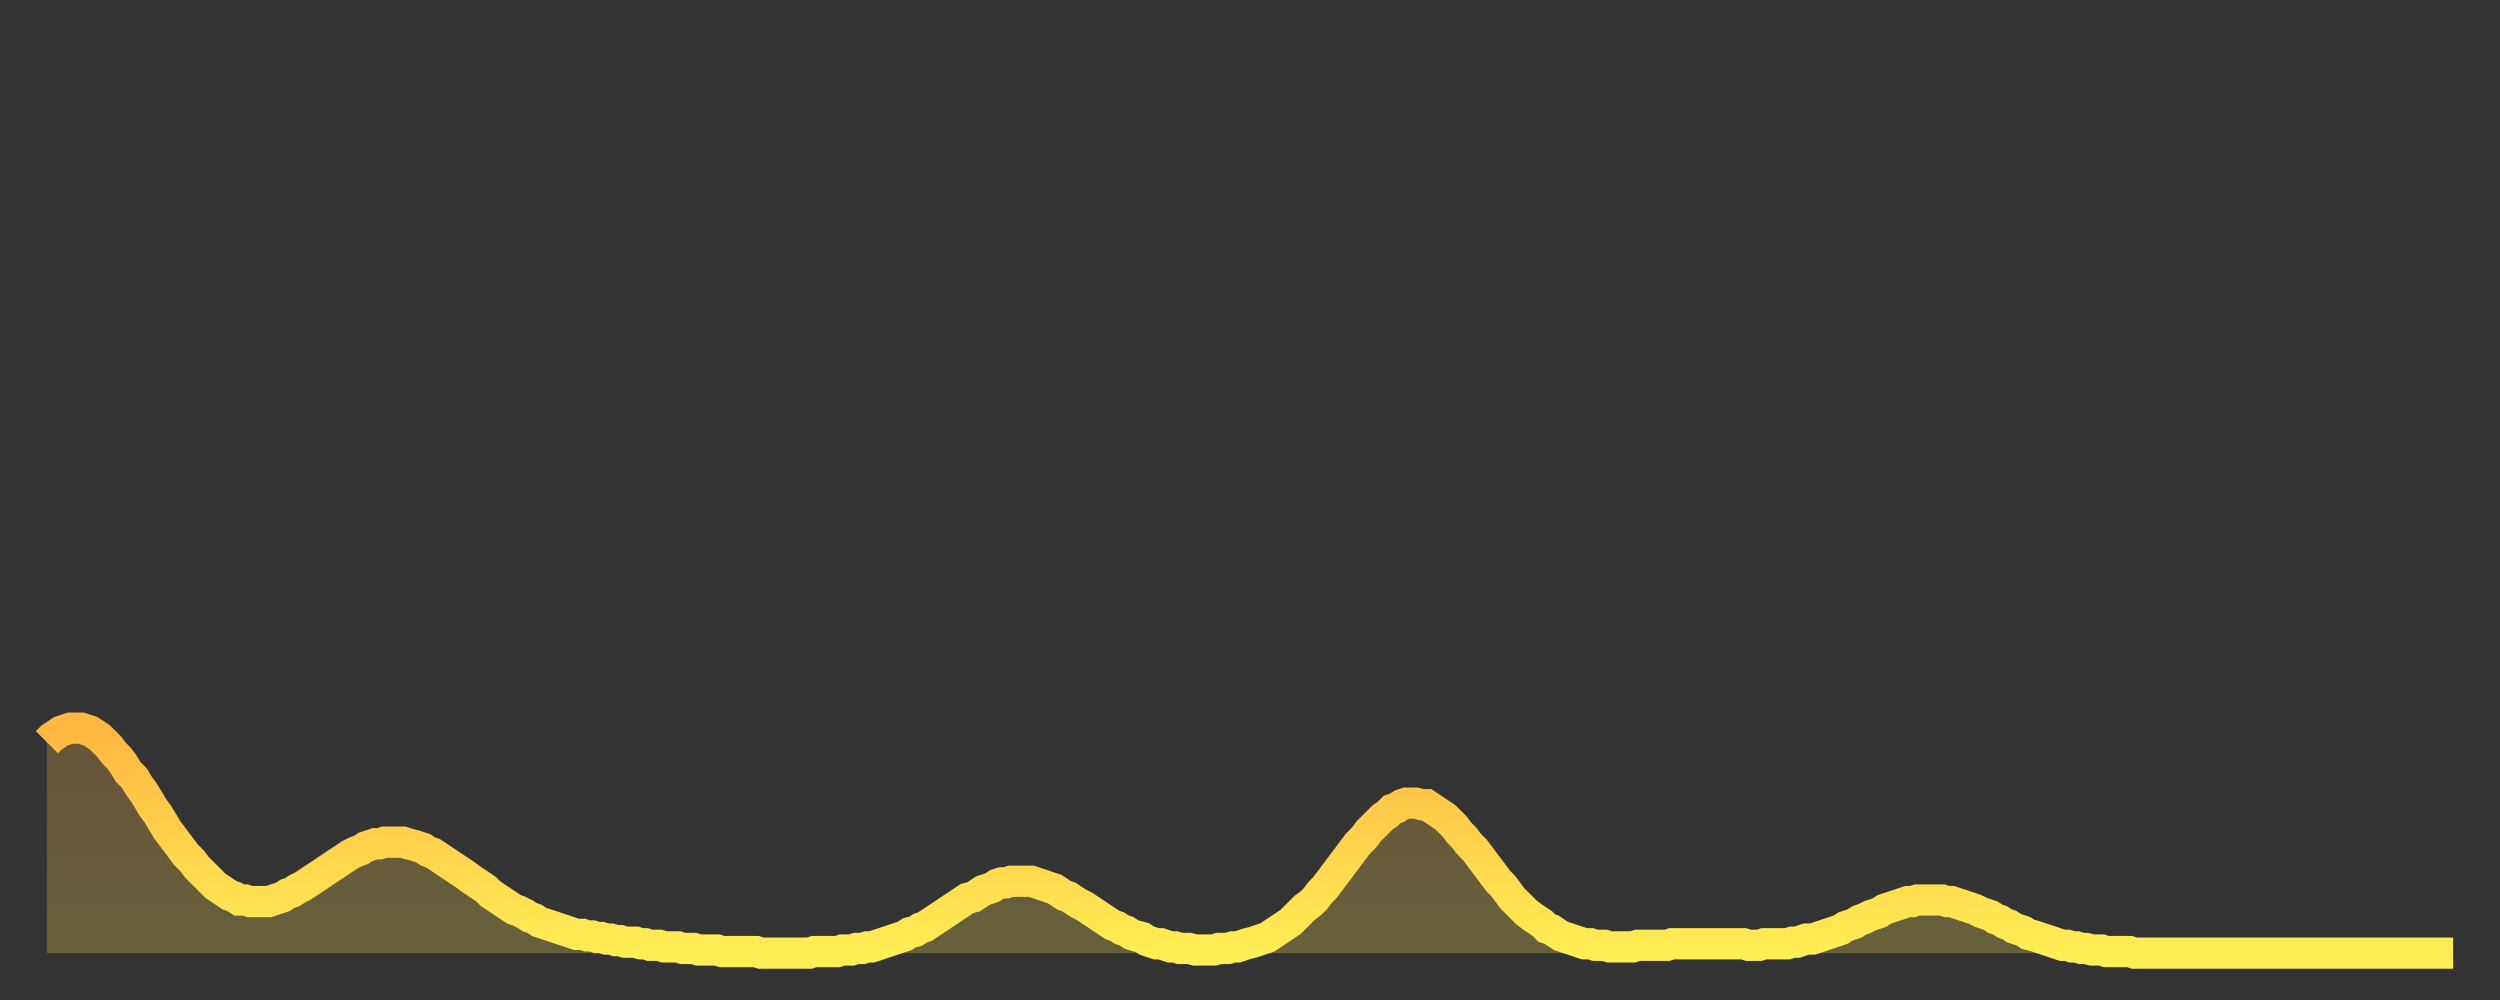
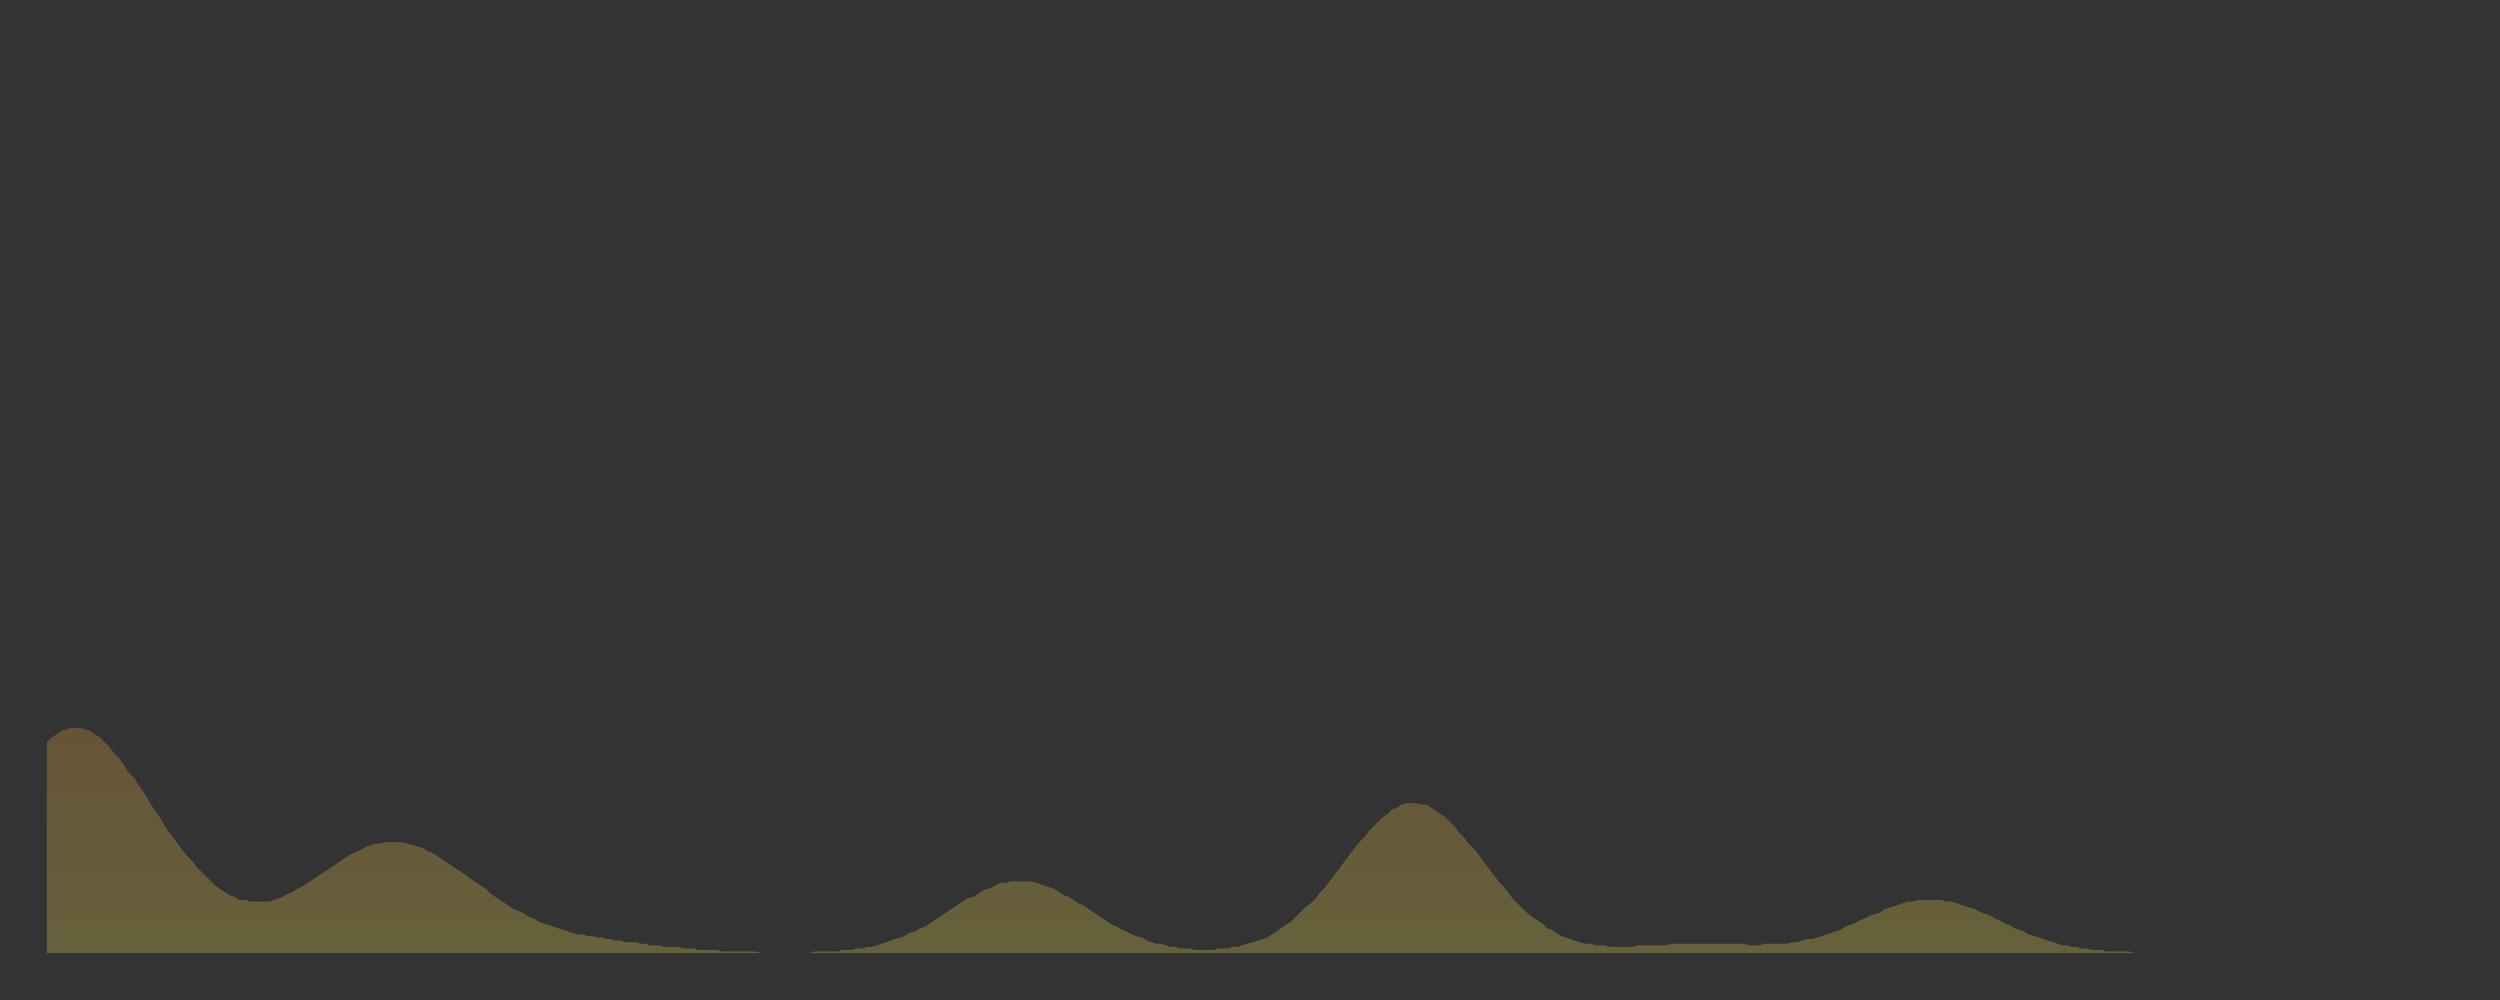
<svg xmlns="http://www.w3.org/2000/svg" baseProfile="full" height="64" version="1.1" width="160">
  <rect width="100%" height="100%" fill="#333333" stroke="none" />
  <defs>
    <linearGradient id="id272044" x1="0" x2="0" y1="0" y2="1">
      <stop offset="0%" stop-color="#ffb742" />
      <stop offset="50%" stop-color="#ffd24c" />
      <stop offset="100%" stop-color="#ffee55" />
    </linearGradient>
  </defs>
  <g transform="translate(3,3)">
    <g>
-       <path d="M 0.0 44.5 L 0.3 44.2 0.6 44.0 0.9 43.8 1.2 43.7 1.5 43.6 1.9 43.6 2.2 43.6 2.5 43.7 2.8 43.8 3.1 44.0 3.4 44.2 3.7 44.5 4.0 44.8 4.3 45.2 4.6 45.5 4.9 45.9 5.2 46.4 5.6 46.8 5.9 47.3 6.2 47.7 6.5 48.2 6.8 48.7 7.1 49.1 7.4 49.6 7.7 50.1 8.0 50.5 8.3 50.9 8.6 51.3 8.9 51.7 9.3 52.1 9.6 52.5 9.9 52.8 10.2 53.1 10.5 53.4 10.8 53.7 11.1 53.9 11.4 54.1 11.7 54.3 12.0 54.4 12.3 54.6 12.7 54.6 13.0 54.7 13.3 54.7 13.6 54.7 13.9 54.7 14.2 54.7 14.5 54.6 14.8 54.5 15.1 54.4 15.4 54.2 15.7 54.1 16.0 53.9 16.4 53.7 16.7 53.5 17.0 53.3 17.3 53.1 17.6 52.9 17.9 52.7 18.2 52.5 18.5 52.3 18.8 52.1 19.1 51.9 19.4 51.7 19.8 51.5 20.1 51.4 20.4 51.2 20.7 51.1 21.0 51.0 21.3 51.0 21.6 50.9 21.9 50.9 22.2 50.9 22.5 50.9 22.8 50.9 23.1 51.0 23.5 51.1 23.8 51.2 24.1 51.3 24.4 51.5 24.7 51.6 25.0 51.8 25.3 52.0 25.6 52.2 25.9 52.4 26.2 52.6 26.5 52.8 26.8 53.0 27.2 53.3 27.5 53.5 27.8 53.7 28.1 53.9 28.4 54.2 28.7 54.4 29.0 54.6 29.3 54.8 29.6 55.0 29.9 55.2 30.2 55.3 30.6 55.5 30.9 55.7 31.2 55.8 31.5 56.0 31.8 56.1 32.1 56.2 32.4 56.3 32.7 56.4 33.0 56.5 33.3 56.6 33.6 56.7 33.9 56.8 34.3 56.8 34.6 56.9 34.9 56.9 35.2 57.0 35.5 57.0 35.8 57.1 36.1 57.1 36.4 57.2 36.7 57.2 37.0 57.3 37.3 57.3 37.7 57.3 38.0 57.4 38.3 57.4 38.6 57.5 38.9 57.5 39.2 57.5 39.5 57.6 39.8 57.6 40.1 57.6 40.4 57.6 40.7 57.7 41.0 57.7 41.4 57.7 41.7 57.8 42.0 57.8 42.3 57.8 42.6 57.8 42.9 57.8 43.2 57.9 43.5 57.9 43.8 57.9 44.1 57.9 44.4 57.9 44.7 57.9 45.1 57.9 45.4 57.9 45.7 58.0 46.0 58.0 46.3 58.0 46.6 58.0 46.9 58.0 47.2 58.0 47.5 58.0 47.8 58.0 48.1 58.0 48.5 58.0 48.8 58.0 49.1 57.9 49.4 57.9 49.7 57.9 50.0 57.9 50.3 57.9 50.6 57.9 50.9 57.8 51.2 57.8 51.5 57.8 51.8 57.7 52.2 57.7 52.5 57.6 52.8 57.6 53.1 57.5 53.4 57.4 53.7 57.3 54.0 57.2 54.3 57.1 54.6 57.0 54.9 56.9 55.2 56.7 55.6 56.6 55.9 56.4 56.2 56.3 56.5 56.1 56.8 55.9 57.1 55.7 57.4 55.5 57.7 55.3 58.0 55.1 58.3 54.9 58.6 54.7 58.9 54.5 59.3 54.4 59.6 54.2 59.9 54.0 60.2 53.9 60.5 53.8 60.8 53.6 61.1 53.5 61.4 53.5 61.7 53.4 62.0 53.4 62.3 53.4 62.6 53.4 63.0 53.4 63.3 53.5 63.6 53.6 63.9 53.7 64.2 53.8 64.5 53.9 64.8 54.1 65.1 54.3 65.4 54.4 65.7 54.6 66.0 54.8 66.4 55.0 66.7 55.2 67.0 55.4 67.3 55.6 67.6 55.8 67.9 56.0 68.2 56.2 68.5 56.3 68.8 56.5 69.1 56.6 69.4 56.8 69.7 56.9 70.1 57.0 70.4 57.2 70.7 57.3 71.0 57.4 71.3 57.4 71.6 57.5 71.9 57.6 72.2 57.6 72.5 57.7 72.8 57.7 73.1 57.7 73.5 57.8 73.8 57.8 74.1 57.8 74.4 57.8 74.7 57.8 75.0 57.7 75.3 57.7 75.6 57.7 75.9 57.6 76.2 57.6 76.5 57.5 76.8 57.4 77.2 57.3 77.5 57.2 77.8 57.1 78.1 57.0 78.4 56.8 78.7 56.6 79.0 56.4 79.3 56.2 79.6 56.0 79.9 55.7 80.2 55.4 80.5 55.1 80.9 54.8 81.2 54.5 81.5 54.1 81.8 53.8 82.1 53.4 82.4 53.0 82.7 52.6 83.0 52.2 83.3 51.8 83.6 51.4 83.9 51.0 84.3 50.6 84.6 50.2 84.9 49.9 85.2 49.6 85.5 49.3 85.8 49.1 86.1 48.8 86.4 48.7 86.7 48.5 87.0 48.4 87.3 48.4 87.6 48.4 88.0 48.5 88.3 48.5 88.6 48.7 88.9 48.9 89.2 49.1 89.5 49.3 89.8 49.6 90.1 49.9 90.4 50.3 90.7 50.6 91.0 51.0 91.4 51.4 91.7 51.8 92.0 52.2 92.3 52.6 92.6 53.0 92.9 53.4 93.2 53.7 93.5 54.1 93.8 54.5 94.1 54.8 94.4 55.1 94.7 55.4 95.1 55.7 95.4 55.9 95.7 56.1 96.0 56.4 96.3 56.5 96.6 56.7 96.9 56.9 97.2 57.0 97.5 57.1 97.8 57.2 98.1 57.3 98.4 57.4 98.8 57.4 99.1 57.5 99.4 57.5 99.7 57.5 100.0 57.6 100.3 57.6 100.6 57.6 100.9 57.6 101.2 57.6 101.5 57.6 101.8 57.5 102.2 57.5 102.5 57.5 102.8 57.5 103.1 57.5 103.4 57.5 103.7 57.5 104.0 57.4 104.3 57.4 104.6 57.4 104.9 57.4 105.2 57.4 105.5 57.4 105.9 57.4 106.2 57.4 106.5 57.4 106.8 57.4 107.1 57.4 107.4 57.4 107.7 57.4 108.0 57.4 108.3 57.4 108.6 57.4 108.9 57.5 109.3 57.5 109.6 57.5 109.9 57.4 110.2 57.4 110.5 57.4 110.8 57.4 111.1 57.4 111.4 57.4 111.7 57.3 112.0 57.3 112.3 57.2 112.6 57.1 113.0 57.1 113.3 57.0 113.6 56.9 113.9 56.8 114.2 56.7 114.5 56.6 114.8 56.5 115.1 56.3 115.4 56.2 115.7 56.1 116.0 55.9 116.3 55.8 116.7 55.6 117.0 55.5 117.3 55.4 117.6 55.2 117.9 55.1 118.2 55.0 118.5 54.9 118.8 54.8 119.1 54.7 119.4 54.7 119.7 54.6 120.1 54.6 120.4 54.6 120.7 54.6 121.0 54.6 121.3 54.6 121.6 54.7 121.9 54.7 122.2 54.8 122.5 54.9 122.8 55.0 123.1 55.1 123.4 55.2 123.8 55.4 124.1 55.5 124.4 55.6 124.7 55.8 125.0 55.9 125.3 56.1 125.6 56.2 125.9 56.4 126.2 56.5 126.5 56.6 126.8 56.8 127.2 56.9 127.5 57.0 127.8 57.1 128.1 57.2 128.4 57.3 128.7 57.4 129.0 57.5 129.3 57.5 129.6 57.6 129.9 57.6 130.2 57.7 130.5 57.7 130.9 57.8 131.2 57.8 131.5 57.8 131.8 57.9 132.1 57.9 132.4 57.9 132.7 57.9 133.0 57.9 133.3 57.9 133.6 58.0 133.9 58.0 134.2 58.0 134.6 58.0 134.9 58.0 135.2 58.0 135.5 58.0 135.8 58.0 136.1 58.0 136.4 58.0 136.7 58.0 137.0 58.0 137.3 58.0 137.6 58.0 138.0 58.0 138.3 58.0 138.6 58.0 138.9 58.0 139.2 58.0 139.5 58.0 139.8 58.0 140.1 58.0 140.4 58.0 140.7 58.0 141.0 58.0 141.3 58.0 141.7 58.0 142.0 58.0 142.3 58.0 142.6 58.0 142.9 58.0 143.2 58.0 143.5 58.0 143.8 58.0 144.1 58.0 144.4 58.0 144.7 58.0 145.1 58.0 145.4 58.0 145.7 58.0 146.0 58.0 146.3 58.0 146.6 58.0 146.9 58.0 147.2 58.0 147.5 58.0 147.8 58.0 148.1 58.0 148.4 58.0 148.8 58.0 149.1 58.0 149.4 58.0 149.7 58.0 150.0 58.0 150.3 58.0 150.6 58.0 150.9 58.0 151.2 58.0 151.5 58.0 151.8 58.0 152.1 58.0 152.5 58.0 152.8 58.0 153.1 58.0 153.4 58.0 153.7 58.0 154.0 58.0" fill="none" id="graph-curve" opacity="1" stroke="url(#id272044)" stroke-width="2" />
      <path d="M 0 58 L 0.0 44.5 0.3 44.2 0.6 44.0 0.9 43.8 1.2 43.7 1.5 43.6 1.9 43.6 2.2 43.6 2.5 43.7 2.8 43.8 3.1 44.0 3.4 44.2 3.7 44.5 4.0 44.8 4.3 45.2 4.6 45.5 4.9 45.9 5.2 46.4 5.6 46.8 5.9 47.3 6.2 47.7 6.5 48.2 6.8 48.7 7.1 49.1 7.4 49.6 7.7 50.1 8.0 50.5 8.3 50.9 8.6 51.3 8.9 51.7 9.3 52.1 9.6 52.5 9.9 52.8 10.2 53.1 10.5 53.4 10.8 53.7 11.1 53.9 11.4 54.1 11.7 54.3 12.0 54.4 12.3 54.6 12.7 54.6 13.0 54.7 13.3 54.7 13.6 54.7 13.9 54.7 14.2 54.7 14.5 54.6 14.8 54.5 15.1 54.4 15.4 54.2 15.7 54.1 16.0 53.9 16.4 53.7 16.7 53.5 17.0 53.3 17.3 53.1 17.6 52.9 17.9 52.7 18.2 52.5 18.5 52.3 18.8 52.1 19.1 51.9 19.4 51.7 19.8 51.5 20.1 51.4 20.4 51.2 20.7 51.1 21.0 51.0 21.3 51.0 21.6 50.9 21.9 50.9 22.2 50.9 22.5 50.9 22.8 50.9 23.1 51.0 23.5 51.1 23.8 51.2 24.1 51.3 24.4 51.5 24.7 51.6 25.0 51.8 25.3 52.0 25.6 52.2 25.9 52.4 26.2 52.6 26.5 52.8 26.8 53.0 27.2 53.3 27.5 53.5 27.8 53.7 28.1 53.9 28.4 54.2 28.7 54.4 29.0 54.6 29.3 54.8 29.6 55.0 29.9 55.2 30.2 55.3 30.6 55.5 30.9 55.7 31.2 55.8 31.5 56.0 31.8 56.1 32.1 56.2 32.4 56.3 32.7 56.4 33.0 56.5 33.3 56.6 33.6 56.7 33.9 56.8 34.3 56.8 34.6 56.9 34.9 56.9 35.2 57.0 35.5 57.0 35.8 57.1 36.1 57.1 36.4 57.2 36.7 57.2 37.0 57.3 37.3 57.3 37.7 57.3 38.0 57.4 38.3 57.4 38.6 57.5 38.9 57.5 39.2 57.5 39.5 57.6 39.8 57.6 40.1 57.6 40.4 57.6 40.7 57.7 41.0 57.7 41.4 57.7 41.7 57.8 42.0 57.8 42.3 57.8 42.6 57.8 42.9 57.8 43.2 57.9 43.5 57.9 43.8 57.9 44.1 57.9 44.4 57.9 44.7 57.9 45.1 57.9 45.4 57.9 45.7 58.0 46.0 58.0 46.3 58.0 46.6 58.0 46.9 58.0 47.2 58.0 47.5 58.0 47.8 58.0 48.1 58.0 48.5 58.0 48.8 58.0 49.1 57.9 49.4 57.9 49.7 57.9 50.0 57.9 50.3 57.9 50.6 57.9 50.9 57.8 51.2 57.8 51.5 57.8 51.8 57.7 52.2 57.7 52.5 57.6 52.8 57.6 53.1 57.5 53.4 57.4 53.7 57.3 54.0 57.2 54.3 57.1 54.6 57.0 54.9 56.9 55.2 56.7 55.6 56.6 55.9 56.4 56.2 56.3 56.5 56.1 56.8 55.9 57.1 55.7 57.4 55.5 57.7 55.3 58.0 55.1 58.3 54.9 58.6 54.7 58.9 54.5 59.3 54.4 59.6 54.2 59.9 54.0 60.2 53.9 60.5 53.8 60.8 53.6 61.1 53.5 61.4 53.5 61.7 53.4 62.0 53.4 62.3 53.4 62.6 53.4 63.0 53.4 63.3 53.5 63.6 53.6 63.9 53.7 64.2 53.8 64.5 53.9 64.8 54.1 65.1 54.3 65.4 54.4 65.7 54.6 66.0 54.8 66.4 55.0 66.7 55.2 67.0 55.4 67.3 55.6 67.6 55.8 67.9 56.0 68.2 56.2 68.5 56.3 68.8 56.5 69.1 56.6 69.4 56.8 69.7 56.9 70.1 57.0 70.4 57.2 70.7 57.3 71.0 57.4 71.3 57.4 71.6 57.5 71.9 57.6 72.2 57.6 72.5 57.7 72.8 57.7 73.1 57.7 73.5 57.8 73.8 57.8 74.1 57.8 74.4 57.8 74.7 57.8 75.0 57.7 75.3 57.7 75.6 57.7 75.9 57.6 76.2 57.6 76.5 57.5 76.8 57.4 77.2 57.3 77.5 57.2 77.8 57.1 78.1 57.0 78.4 56.8 78.7 56.6 79.0 56.4 79.3 56.2 79.6 56.0 79.9 55.7 80.2 55.4 80.5 55.1 80.9 54.8 81.2 54.5 81.5 54.1 81.8 53.8 82.1 53.4 82.4 53.0 82.7 52.6 83.0 52.2 83.3 51.8 83.6 51.4 83.9 51.0 84.3 50.6 84.6 50.2 84.9 49.9 85.2 49.6 85.5 49.3 85.8 49.1 86.1 48.8 86.4 48.7 86.7 48.5 87.0 48.4 87.3 48.4 87.6 48.4 88.0 48.5 88.3 48.5 88.6 48.7 88.9 48.9 89.2 49.1 89.5 49.3 89.8 49.6 90.1 49.9 90.4 50.3 90.7 50.6 91.0 51.0 91.4 51.4 91.7 51.8 92.0 52.2 92.3 52.6 92.6 53.0 92.9 53.4 93.2 53.7 93.5 54.1 93.8 54.5 94.1 54.8 94.4 55.1 94.7 55.4 95.1 55.7 95.4 55.9 95.7 56.1 96.0 56.4 96.3 56.5 96.6 56.7 96.9 56.9 97.2 57.0 97.5 57.1 97.8 57.2 98.1 57.3 98.4 57.4 98.8 57.4 99.1 57.5 99.4 57.5 99.7 57.5 100.0 57.6 100.3 57.6 100.6 57.6 100.9 57.6 101.2 57.6 101.5 57.6 101.8 57.5 102.2 57.5 102.5 57.5 102.8 57.5 103.1 57.5 103.4 57.5 103.7 57.5 104.0 57.4 104.3 57.4 104.6 57.4 104.9 57.4 105.2 57.4 105.5 57.4 105.9 57.4 106.2 57.4 106.5 57.4 106.8 57.4 107.1 57.4 107.4 57.4 107.7 57.4 108.0 57.4 108.3 57.4 108.6 57.4 108.9 57.5 109.3 57.5 109.6 57.5 109.9 57.4 110.2 57.4 110.5 57.4 110.8 57.4 111.1 57.4 111.4 57.4 111.7 57.3 112.0 57.3 112.3 57.2 112.6 57.1 113.0 57.1 113.3 57.0 113.6 56.9 113.9 56.8 114.2 56.7 114.5 56.6 114.8 56.5 115.1 56.3 115.4 56.2 115.7 56.1 116.0 55.9 116.3 55.8 116.7 55.6 117.0 55.5 117.3 55.4 117.6 55.2 117.9 55.1 118.2 55.0 118.5 54.9 118.8 54.8 119.1 54.7 119.4 54.7 119.7 54.6 120.1 54.6 120.4 54.6 120.7 54.6 121.0 54.6 121.3 54.6 121.6 54.7 121.9 54.7 122.2 54.8 122.5 54.9 122.8 55.0 123.1 55.1 123.4 55.2 123.8 55.4 124.1 55.5 124.4 55.6 124.7 55.8 125.0 55.9 125.3 56.1 125.6 56.2 125.9 56.4 126.2 56.5 126.5 56.6 126.8 56.8 127.2 56.9 127.5 57.0 127.8 57.1 128.1 57.2 128.4 57.3 128.7 57.4 129.0 57.5 129.3 57.5 129.6 57.6 129.9 57.6 130.2 57.7 130.5 57.7 130.9 57.8 131.2 57.8 131.5 57.8 131.8 57.9 132.1 57.9 132.4 57.9 132.7 57.9 133.0 57.9 133.3 57.9 133.6 58.0 133.9 58.0 134.2 58.0 134.6 58.0 134.9 58.0 135.2 58.0 135.5 58.0 135.8 58.0 136.1 58.0 136.4 58.0 136.7 58.0 137.0 58.0 137.3 58.0 137.6 58.0 138.0 58.0 138.3 58.0 138.6 58.0 138.9 58.0 139.2 58.0 139.5 58.0 139.8 58.0 140.1 58.0 140.4 58.0 140.7 58.0 141.0 58.0 141.3 58.0 141.7 58.0 142.0 58.0 142.3 58.0 142.6 58.0 142.9 58.0 143.2 58.0 143.5 58.0 143.8 58.0 144.1 58.0 144.4 58.0 144.7 58.0 145.1 58.0 145.4 58.0 145.7 58.0 146.0 58.0 146.3 58.0 146.6 58.0 146.9 58.0 147.2 58.0 147.5 58.0 147.8 58.0 148.1 58.0 148.4 58.0 148.8 58.0 149.1 58.0 149.4 58.0 149.7 58.0 150.0 58.0 150.3 58.0 150.6 58.0 150.9 58.0 151.2 58.0 151.5 58.0 151.8 58.0 152.1 58.0 152.5 58.0 152.8 58.0 153.1 58.0 153.4 58.0 153.7 58.0 154.0 58.0 154 58" fill="url(#id272044)" fill-opacity=".25" id="graph-shadow" />
    </g>
  </g>
</svg>